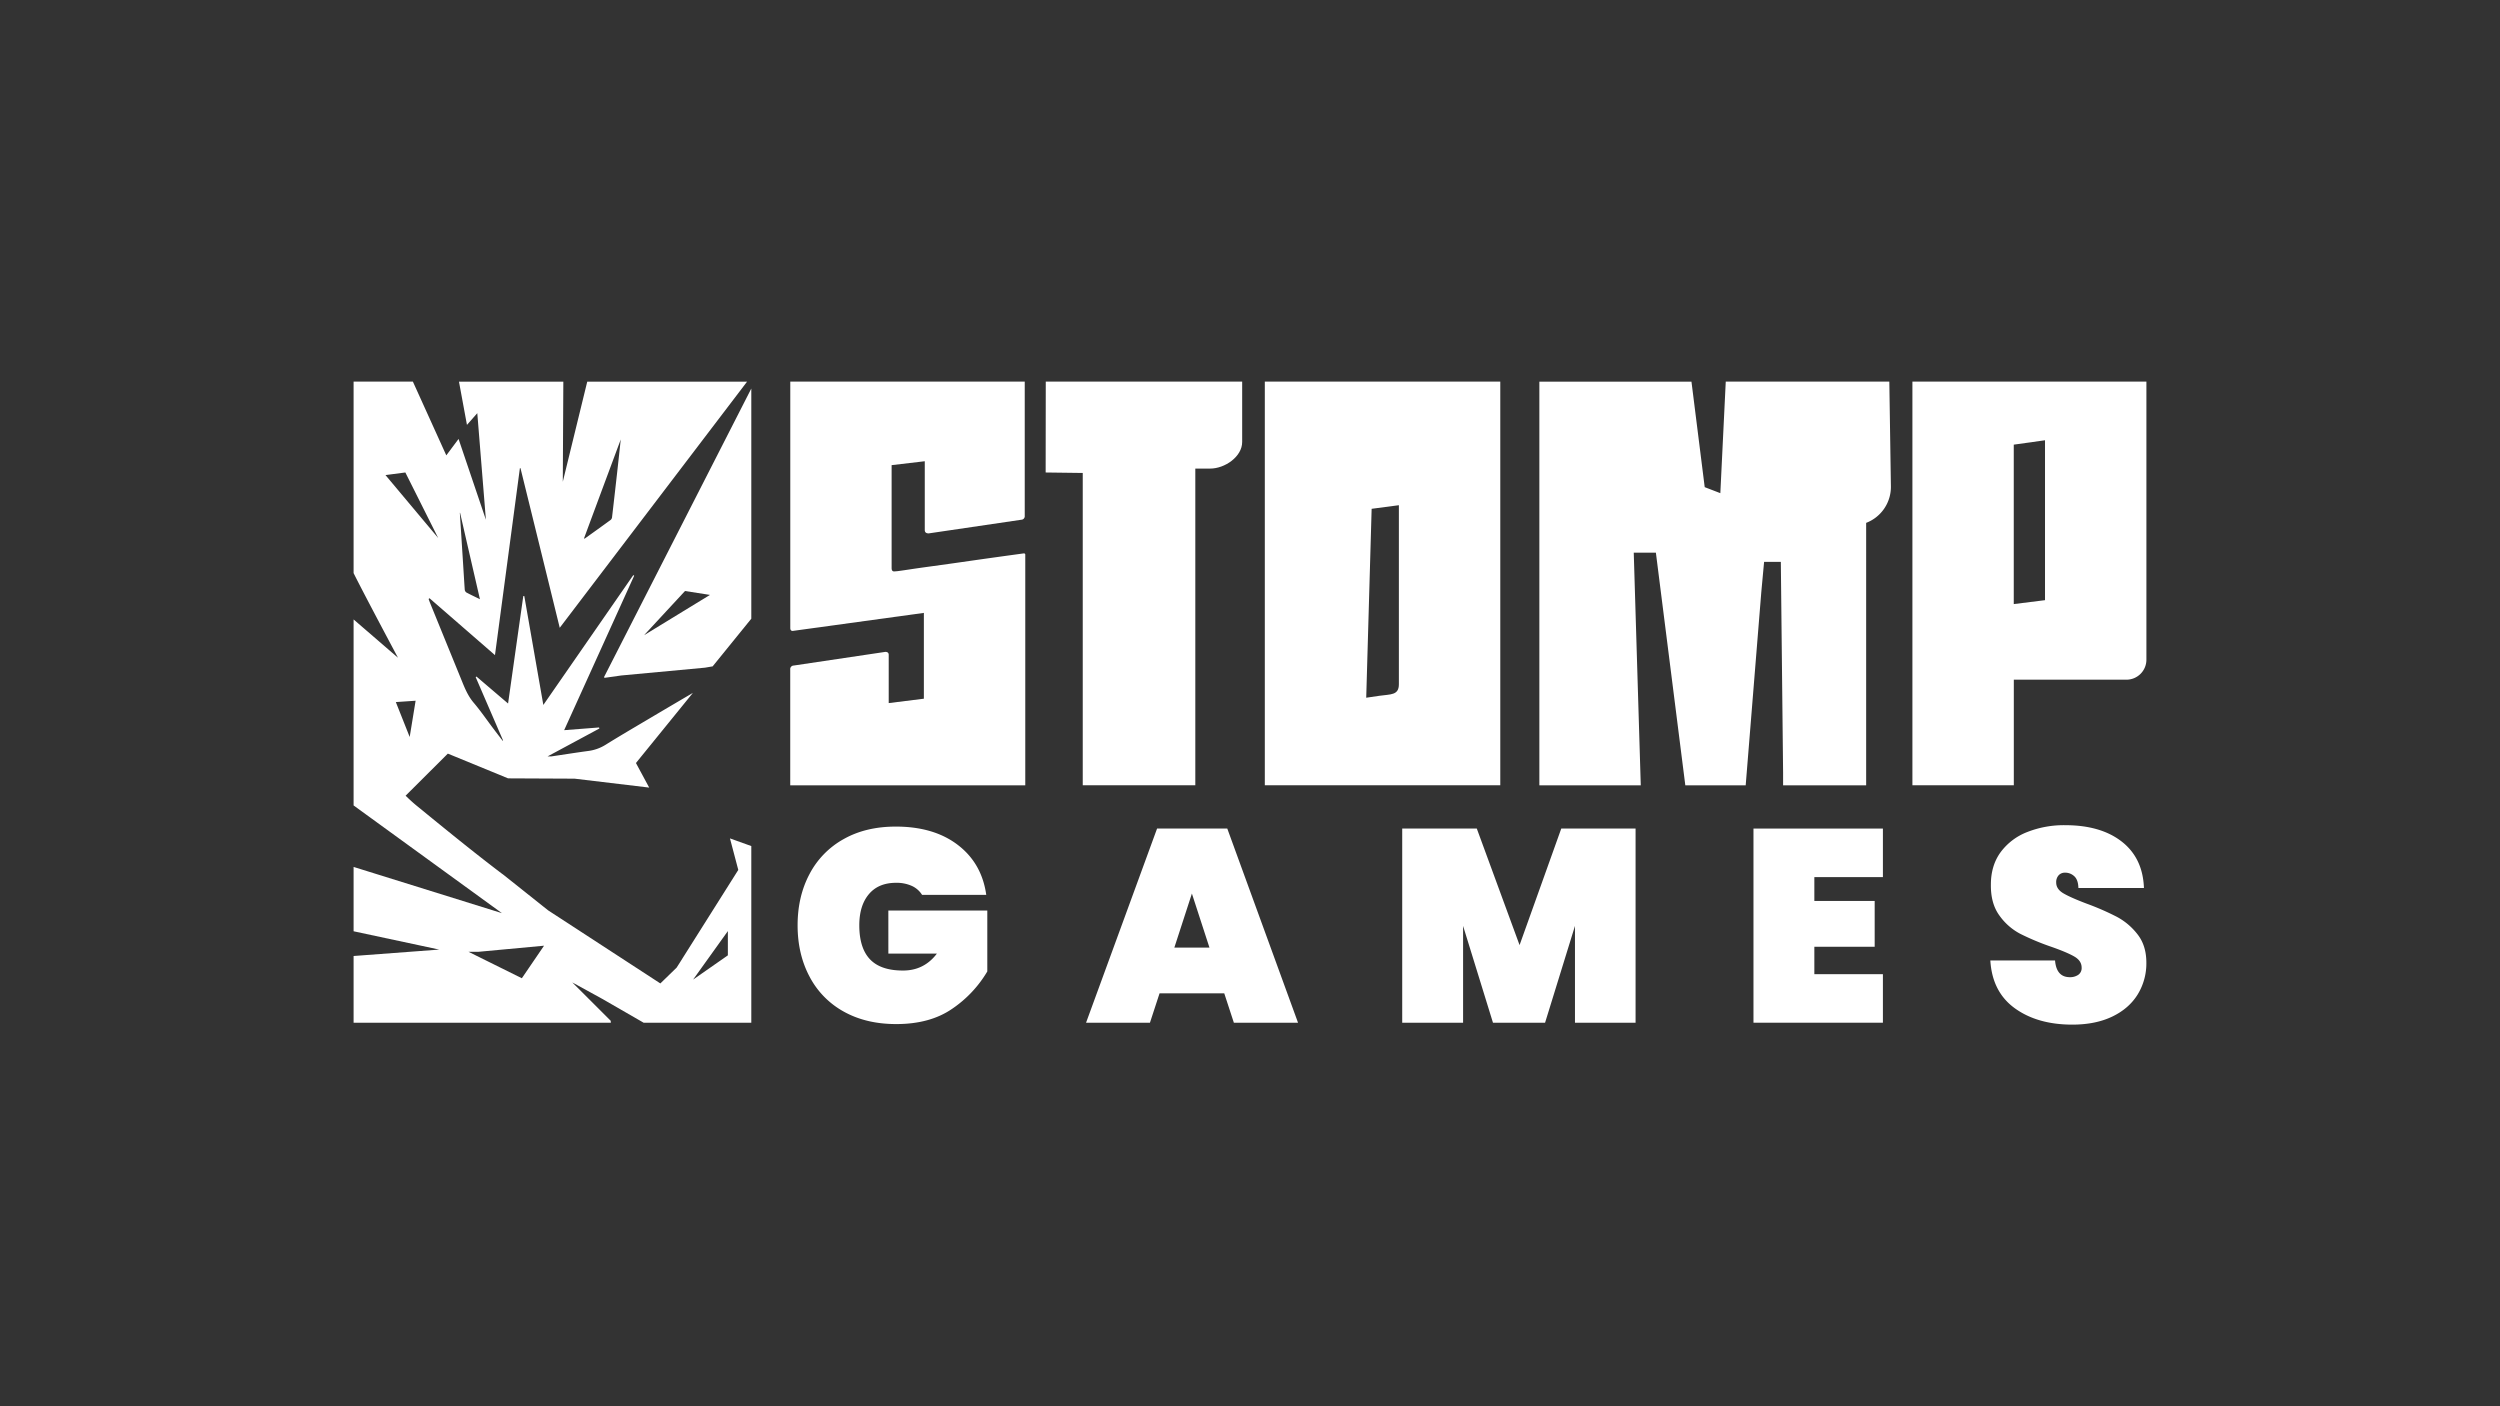
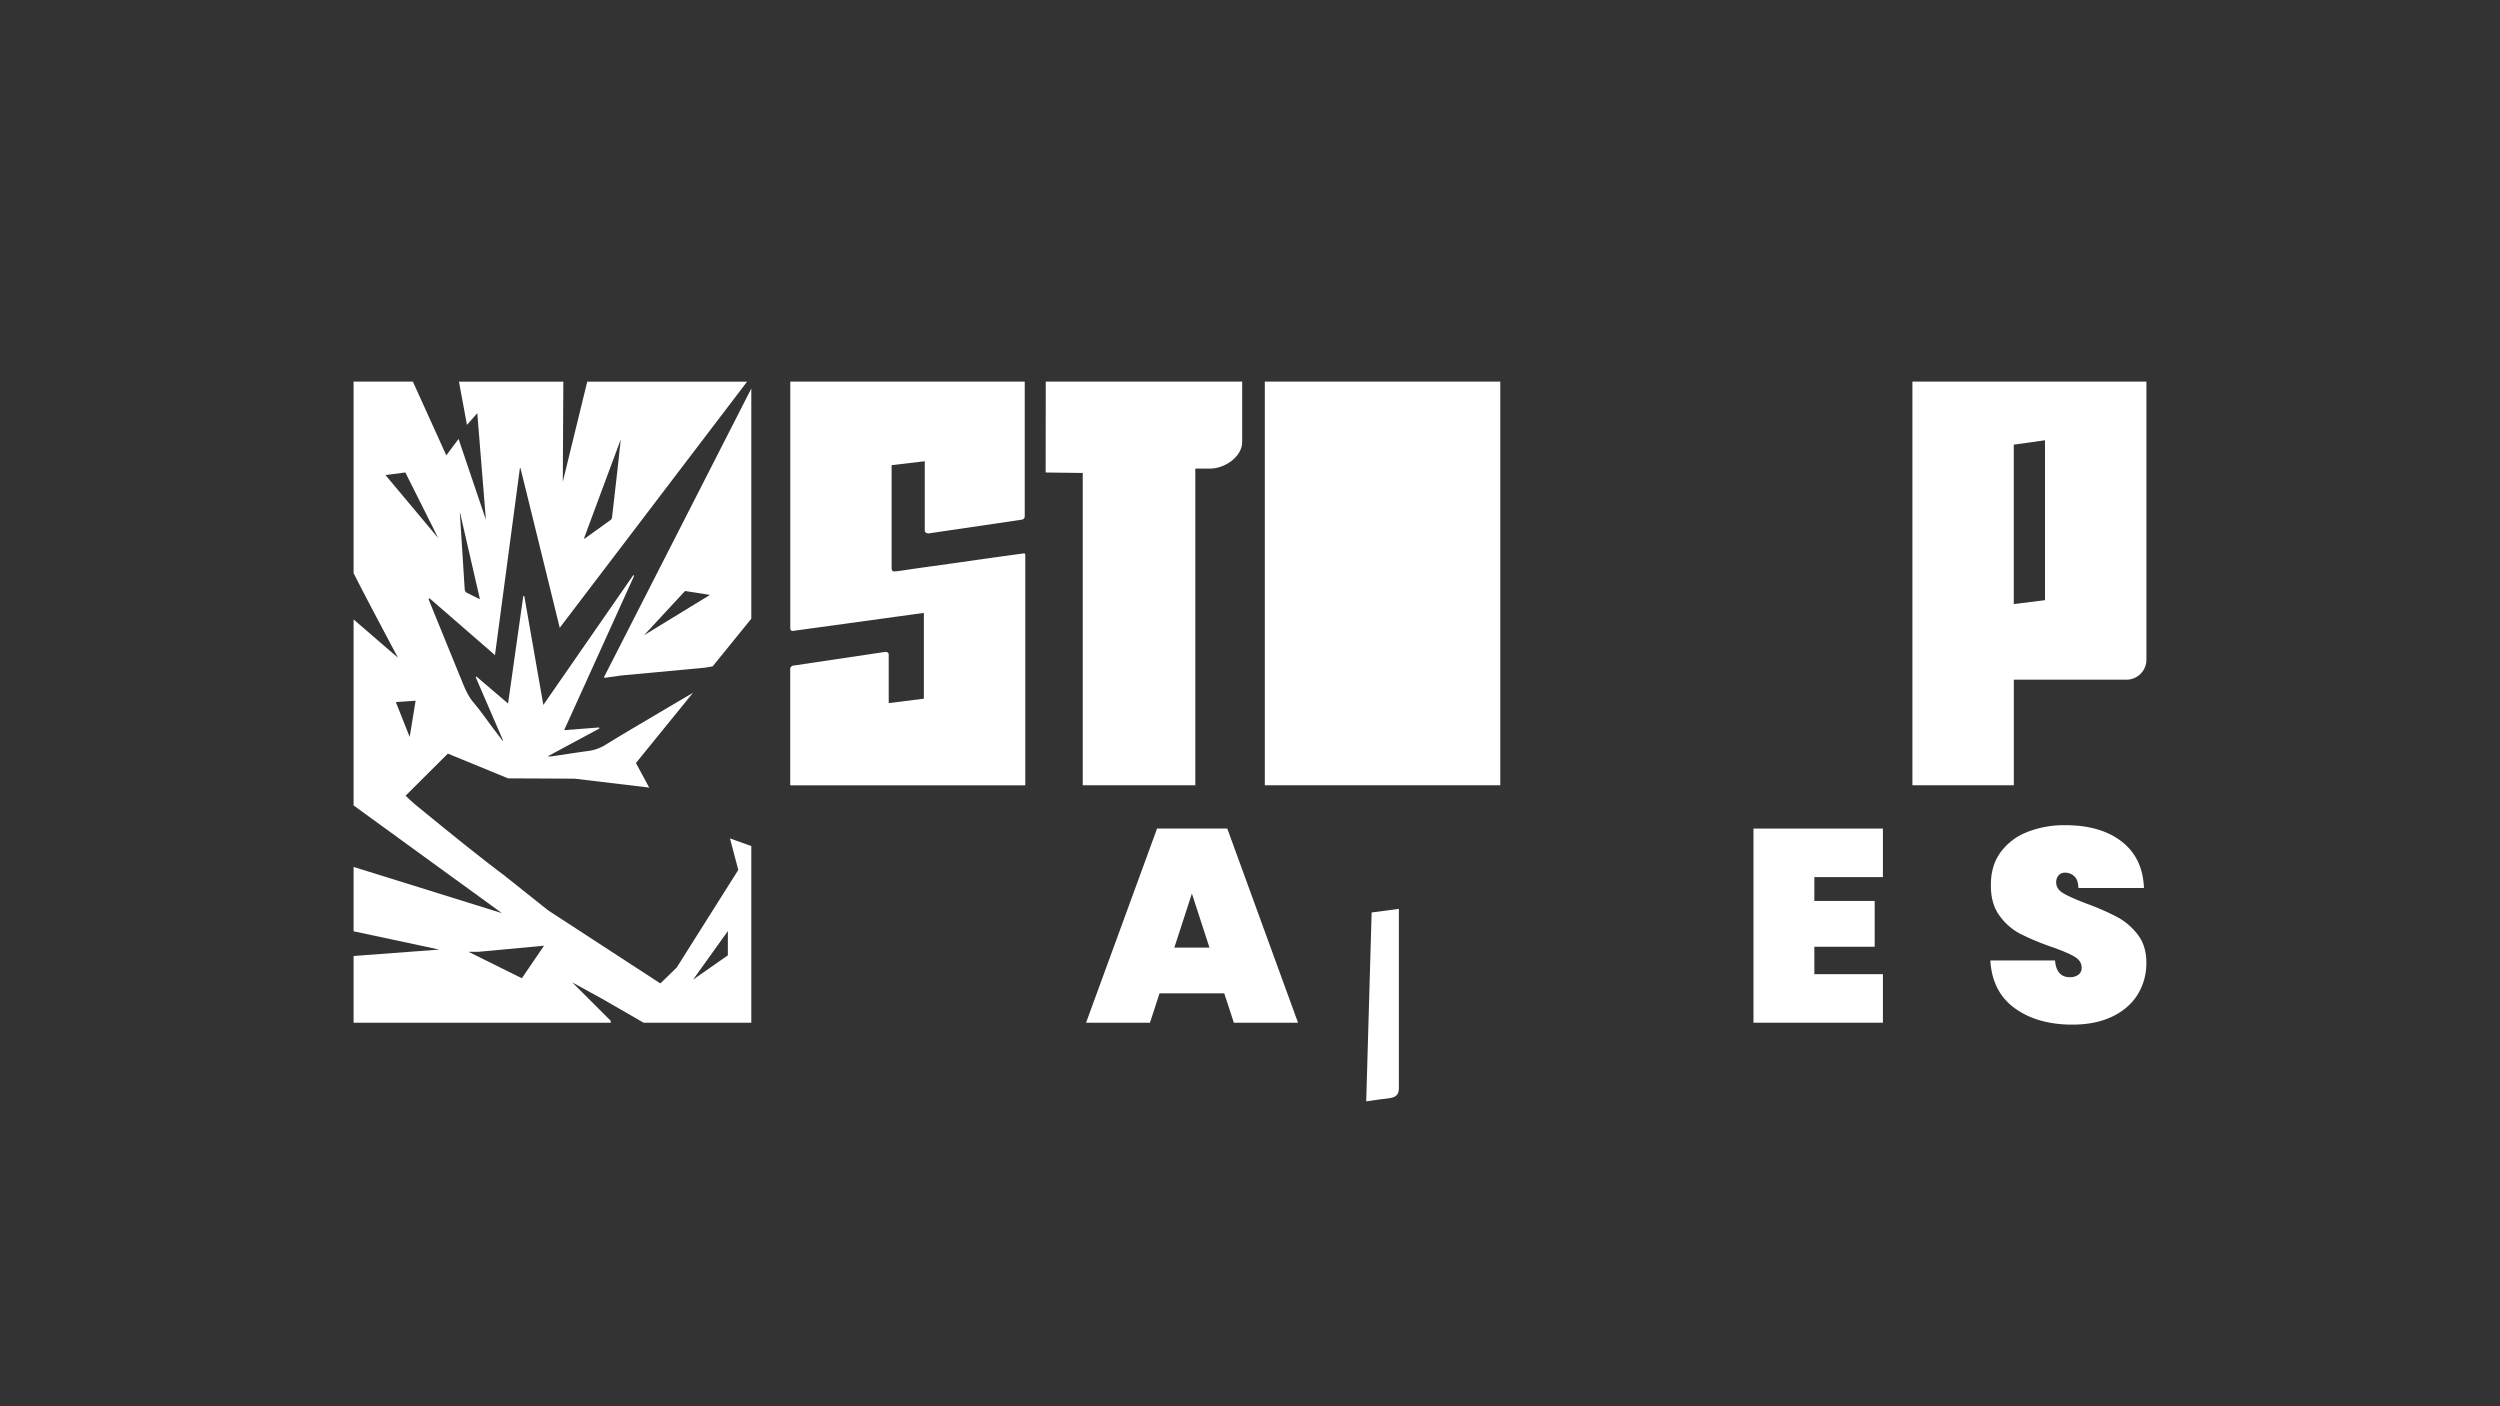
<svg xmlns="http://www.w3.org/2000/svg" id="Camada_1" data-name="Camada 1" viewBox="0 0 1920 1080">
  <rect x="0" y="0" width="1920" height="1080" fill="#333333" stroke="none" />
  <defs>
    <style>.cls-1{fill:#fff;}</style>
  </defs>
  <title>Prancheta 16</title>
-   <path class="cls-1" d="M682.26,732.37h37.27q-9.9,13.07-26.11,13-17.07,0-25.27-8.63t-8.21-26.11q0-15.16,7.36-23.9T688.15,678a28.21,28.21,0,0,1,12.22,2.42,18.12,18.12,0,0,1,7.78,6.84h49.29q-3.37-24.21-21.8-38.33t-47.7-14.11q-23,0-40,9.59a65.33,65.33,0,0,0-26.22,26.85q-9.16,17.26-9.16,39.38t9.16,39.38A65.09,65.09,0,0,0,648,776.91q17.18,9.58,40.33,9.58,26.11,0,43.17-11.9a89.81,89.81,0,0,0,26.75-28.53V699.31h-76Z" />
  <path class="cls-1" d="M888.63,636.34l-54.54,149.1h49.07l7.37-22.54h49.7l7.37,22.54h49.28l-54.33-149.1Zm13.27,91.4,13.48-41.49,13.48,41.49Z" />
-   <polygon class="cls-1" points="1167.03 725.84 1134.18 636.34 1076.9 636.34 1076.9 785.44 1123.65 785.44 1123.65 711.1 1146.6 785.44 1186.62 785.44 1209.58 711.1 1209.58 785.44 1256.12 785.44 1256.12 636.34 1199.05 636.34 1167.03 725.84" />
  <polygon class="cls-1" points="1346.67 785.44 1446.07 785.44 1446.07 748.17 1393.42 748.17 1393.42 727.11 1439.75 727.11 1439.75 691.93 1393.42 691.93 1393.42 673.62 1446.07 673.62 1446.07 636.34 1346.67 636.34 1346.67 785.44" />
  <path class="cls-1" d="M1625.8,704.15A201,201,0,0,0,1602.54,694q-12.22-4.63-17.8-7.89t-5.58-8.32a7.79,7.79,0,0,1,1.89-5.58,6.42,6.42,0,0,1,4.85-2,10.11,10.11,0,0,1,7.15,2.75q3,2.73,3.16,9h50.34q-.85-22.95-17-35.58t-43.48-12.64a76.85,76.85,0,0,0-29.17,5.27,46.1,46.1,0,0,0-20.43,15.48Q1529,664.78,1529,679.3q-.21,14.54,6.53,23.79a45.7,45.7,0,0,0,16.11,14.12,191.74,191.74,0,0,0,23.69,9.9q12,4.2,17.68,7.47t5.69,8.53a6.25,6.25,0,0,1-2.63,5.58,11.08,11.08,0,0,1-6.42,1.79q-10.32,0-11.37-12.84h-49.7q1.47,24.21,18.85,36.74t44.11,12.53q17.7,0,30.54-6.11t19.59-16.95a45.49,45.49,0,0,0,6.73-24.53q0-13.05-6.73-21.69A49.46,49.46,0,0,0,1625.8,704.15Z" />
  <path class="cls-1" d="M1468.73,293.09v310h77.88V522h86.48a15.35,15.35,0,0,0,15.35-15.35V293.09Zm101.84,167.84-24,3V341.49l24-3.37Z" />
-   <path class="cls-1" d="M1152.22,293.09H971.38v310h180.84Zm-77.88,232.4c0,8.62-6.32,7.61-14.85,8.86l-10.23,1.5,4.16-145.09,20.92-2.76Z" />
+   <path class="cls-1" d="M1152.22,293.09H971.38v310h180.84m-77.88,232.4c0,8.62-6.32,7.61-14.85,8.86l-10.23,1.5,4.16-145.09,20.92-2.76Z" />
  <path class="cls-1" d="M786.28,425q-24.62,3.36-41.58,5.8t-28,3.94q-11,1.5-17.16,2.43c-4.1.63-7.09,1.06-9,1.31a34,34,0,0,1-3.91.37c-1.25,0-1.87-.87-1.87-2.62v-79l25.46-3v52.8c0,1.75,1,2.62,3,2.62l71.16-10.49a2.72,2.72,0,0,0,2.62-3V293.09H606.94V482.31c0,1.5.61,2.24,1.87,2.24L709.53,470.7v65.9l-27,3.37V502.9c0-1.5-.88-2.25-2.62-2.25l-70.39,10.49a2.72,2.72,0,0,0-2.62,3v89H787.41v-177A1,1,0,0,0,786.28,425Z" />
  <path class="cls-1" d="M918,603.09V359.87h11.41c11.28,0,24.58-9.14,24.58-20.41V293.09H803.15l-.09,69.78,28.49.37V603.09Z" />
-   <path class="cls-1" d="M1398,293.09h-72.62l-4.16,85.66-12-4.62-10.17-81H1182.23v310h77.88l-5.39-178.66h17l22.6,178.66h46.37l12-148.53,2.14-23.11h12.85l1.74,161.82v9.82h63.79V401.56a29.58,29.58,0,0,0,19-28.1L1451,293.09Z" />
  <path class="cls-1" d="M567,668.1l-42.6,67.52c-1.41,2.33-2.91,4.61-4.75,7.51l-12.5,12.15L424,701.13l-3.07-2-34.69-27.61c-.24-.17-.51-.33-.73-.5-22.28-16.89-43.93-34.59-65.58-52.28-2.89-2.36-5.64-4.92-8.43-7.63l32.44-32.33,46.27,19,.09,0,51,.24,57.28,6.85L488.4,586l43.74-53.86q-17.07,10-34.13,20.11c-11.1,6.58-22.25,13.1-33.22,19.92a32.89,32.89,0,0,1-13.28,4.61c-9.33,1.26-18.63,2.75-27.94,4.12a26.42,26.42,0,0,1-3,0l39.75-21.4c-.07-.27-.14-.54-.22-.81l-26.83,2.08c18.09-39.9,35.94-79.27,53.78-118.64l-.7-.41L417.28,541.4c-4.94-28.24-9.77-55.92-14.61-83.6h-.79c-3.88,27.37-7.75,54.74-11.68,82.5l-24.28-20.71-.61.43,21.06,48.7-.32.21c-2.38-3.12-4.79-6.22-7.15-9.35-5-6.6-9.67-13.48-15-19.75-4.34-5.07-6.81-10.94-9.25-17Q342.49,493,330.34,463.18c-.42-1-.78-2.1-1.17-3.16l.69-.58c16.56,14.39,33.12,28.79,50.28,43.69L399.27,359.6l.46-.07c10,40.59,20,81.18,30.15,122.61q72.28-95,143.85-189H451L432.23,370l.41-76.88H352.49l6.13,33.19,7.94-9,6.61,81.85-21-62.05-9.41,12.61L317.1,293.09H271.56V440.14c8.11,16.36,34.09,65,34.09,65l-34.09-29.41V618.58L385.48,701.3,271.56,665.8v49.42l65.78,14.06-65.78,4.93v51.23h197.6a4.24,4.24,0,0,1-.08-1.42l-29.59-29.54,23.09,12.68,31.6,18.21s0,0,.06.07H577V649.77l-16.39-5.89ZM476.74,337.49c-.84,7.73-1.61,15.05-2.43,22.37q-2.07,18.63-4.24,37.25a3.24,3.24,0,0,1-1,2.11c-6.58,4.82-13.21,9.55-19.84,14.3-.11.08-.29.05-.77.11C457.86,388.24,467.23,363.07,476.74,337.49Zm-123.4,56.32c5,21.95,10.08,43.9,15.25,66.38-3.84-1.88-7.23-3.45-10.51-5.23a3.12,3.12,0,0,1-1.17-2.27c-.7-10.46-1.3-20.93-2-31.39q-.85-13.71-1.76-27.42Zm-57.29-28.95,15.26-2,25.22,50.33Zm23.14,173.3L314.64,566,304,539.19Zm81.59,213.13L359.85,731h7.41l50.56-4.7ZM559,733.7,532.3,752.33,559,715.07Z" />
  <path class="cls-1" d="M464.28,520.58l12.8-1.81,64.36-6,5.87-1L577,475.16V298.4L463.89,520Zm61.81-66.69,19.17,3-50.59,30.93Z" />
</svg>